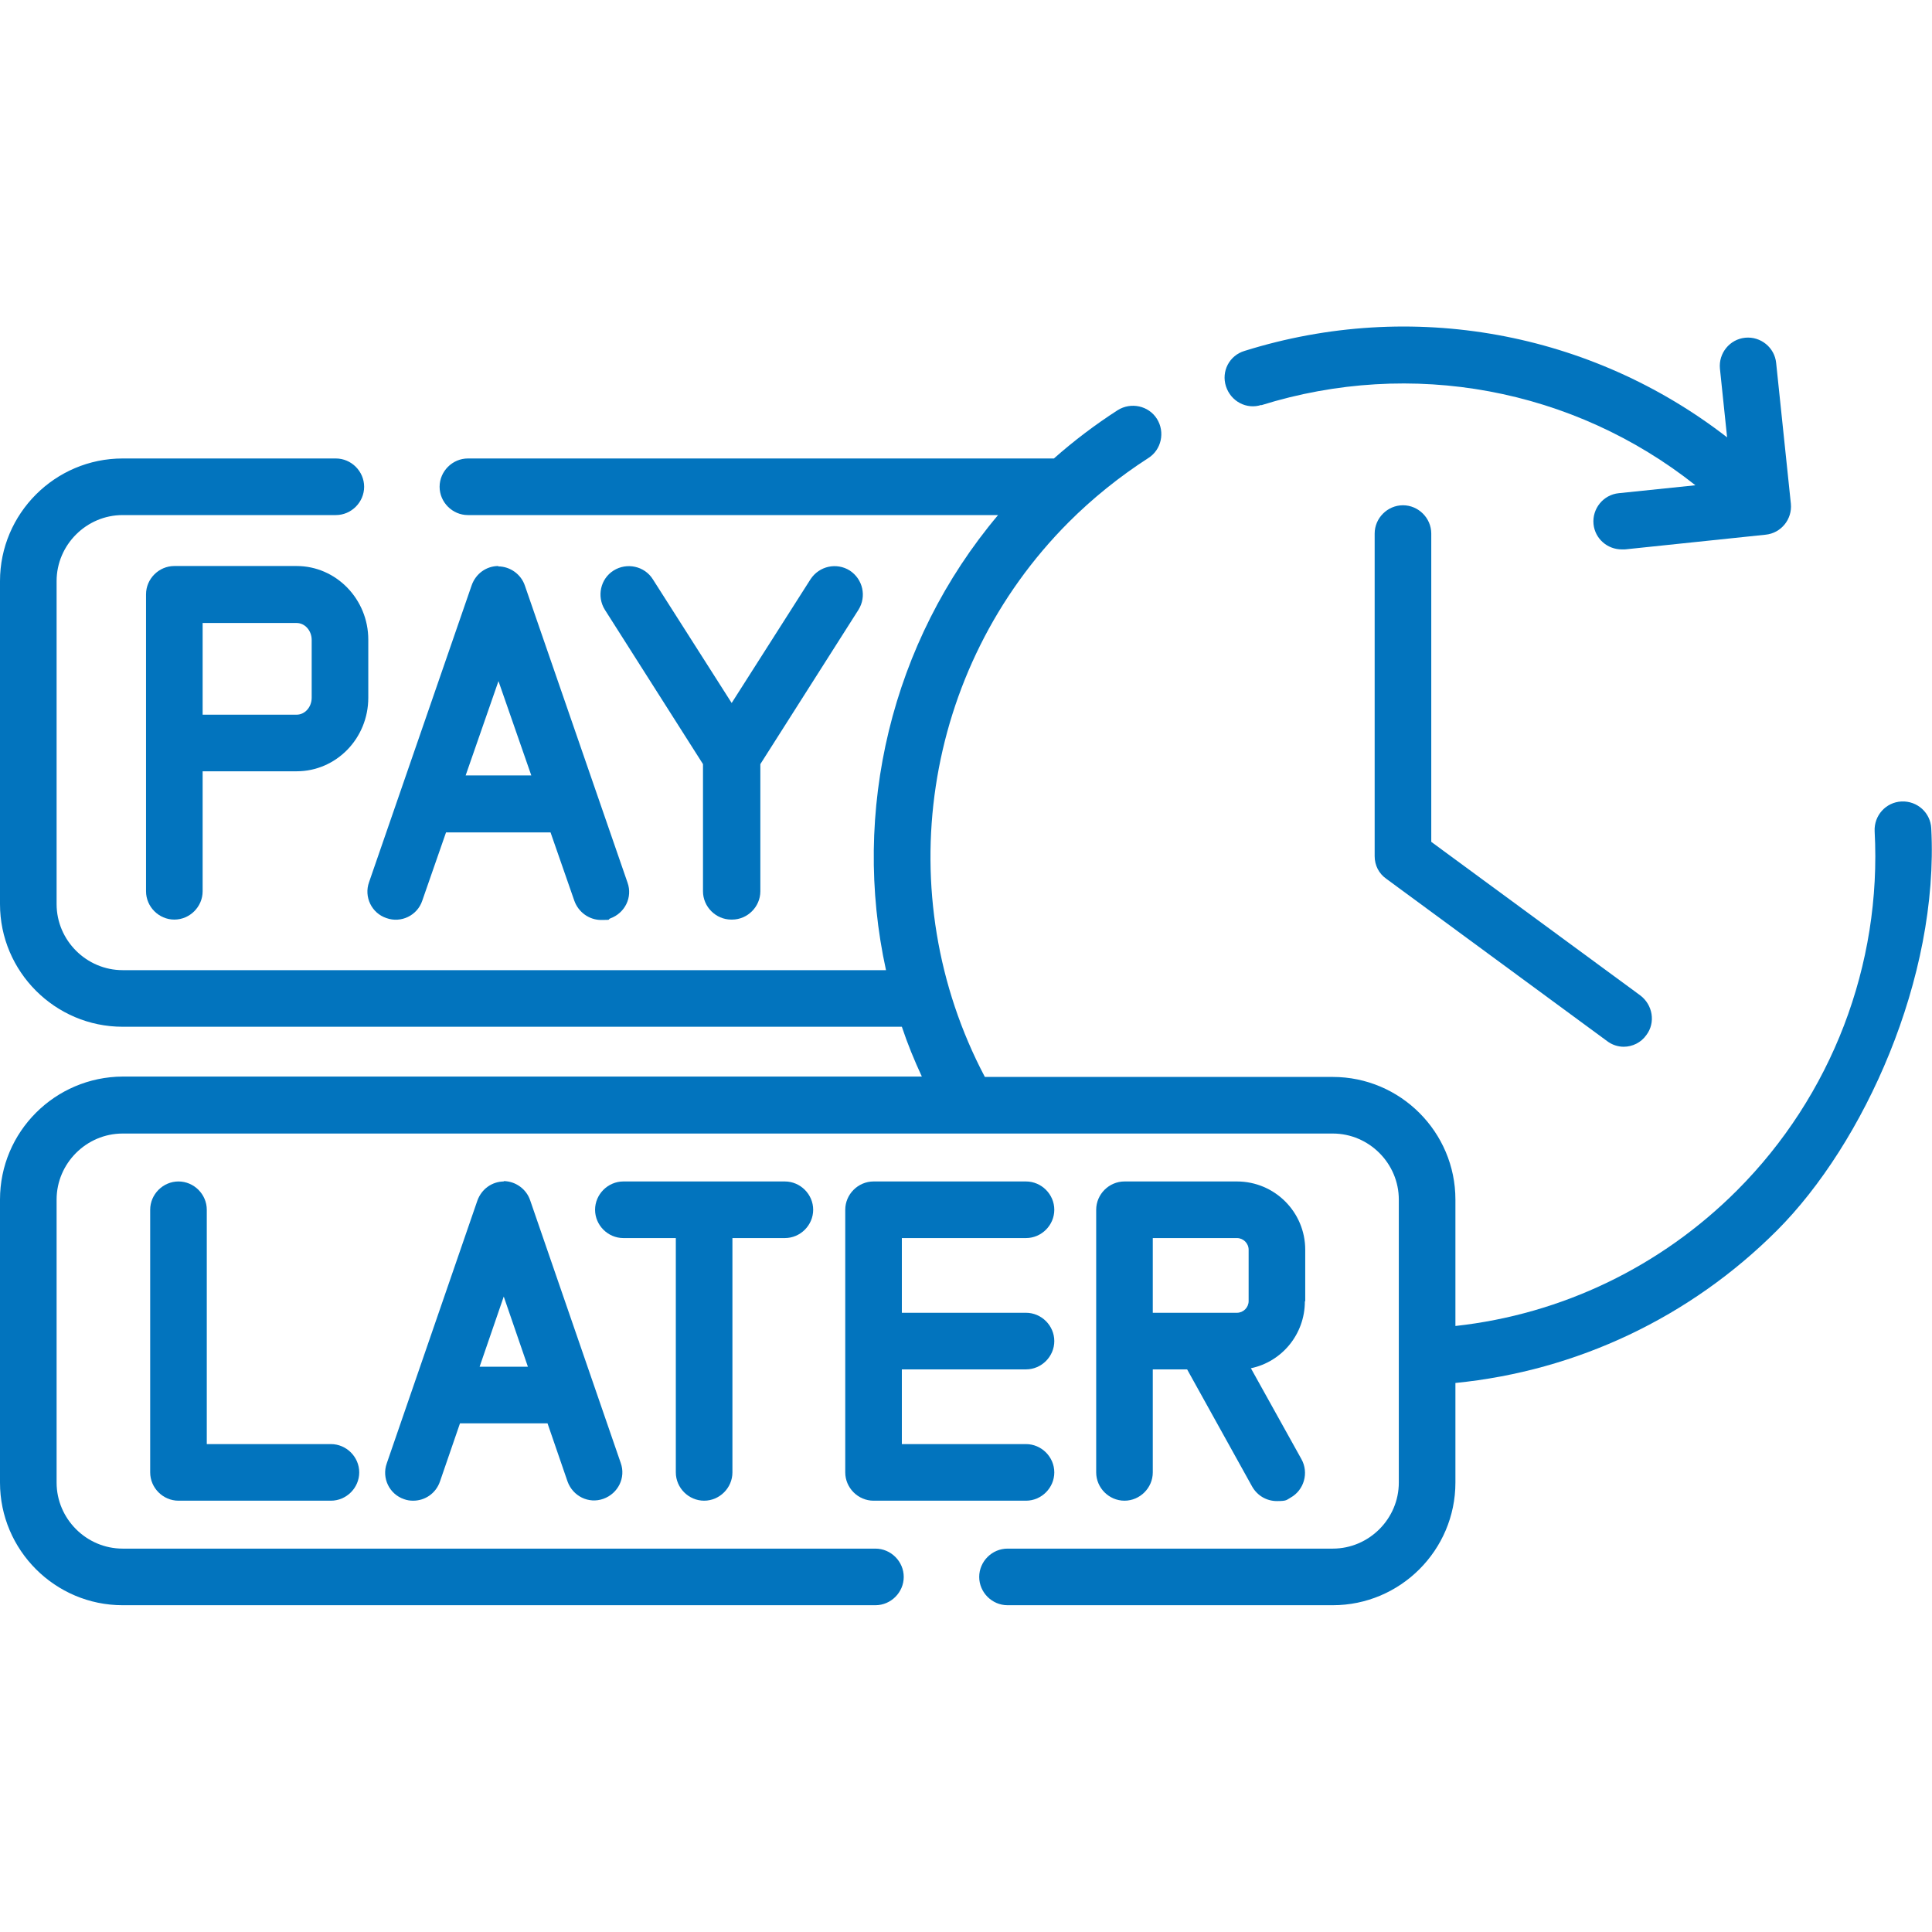
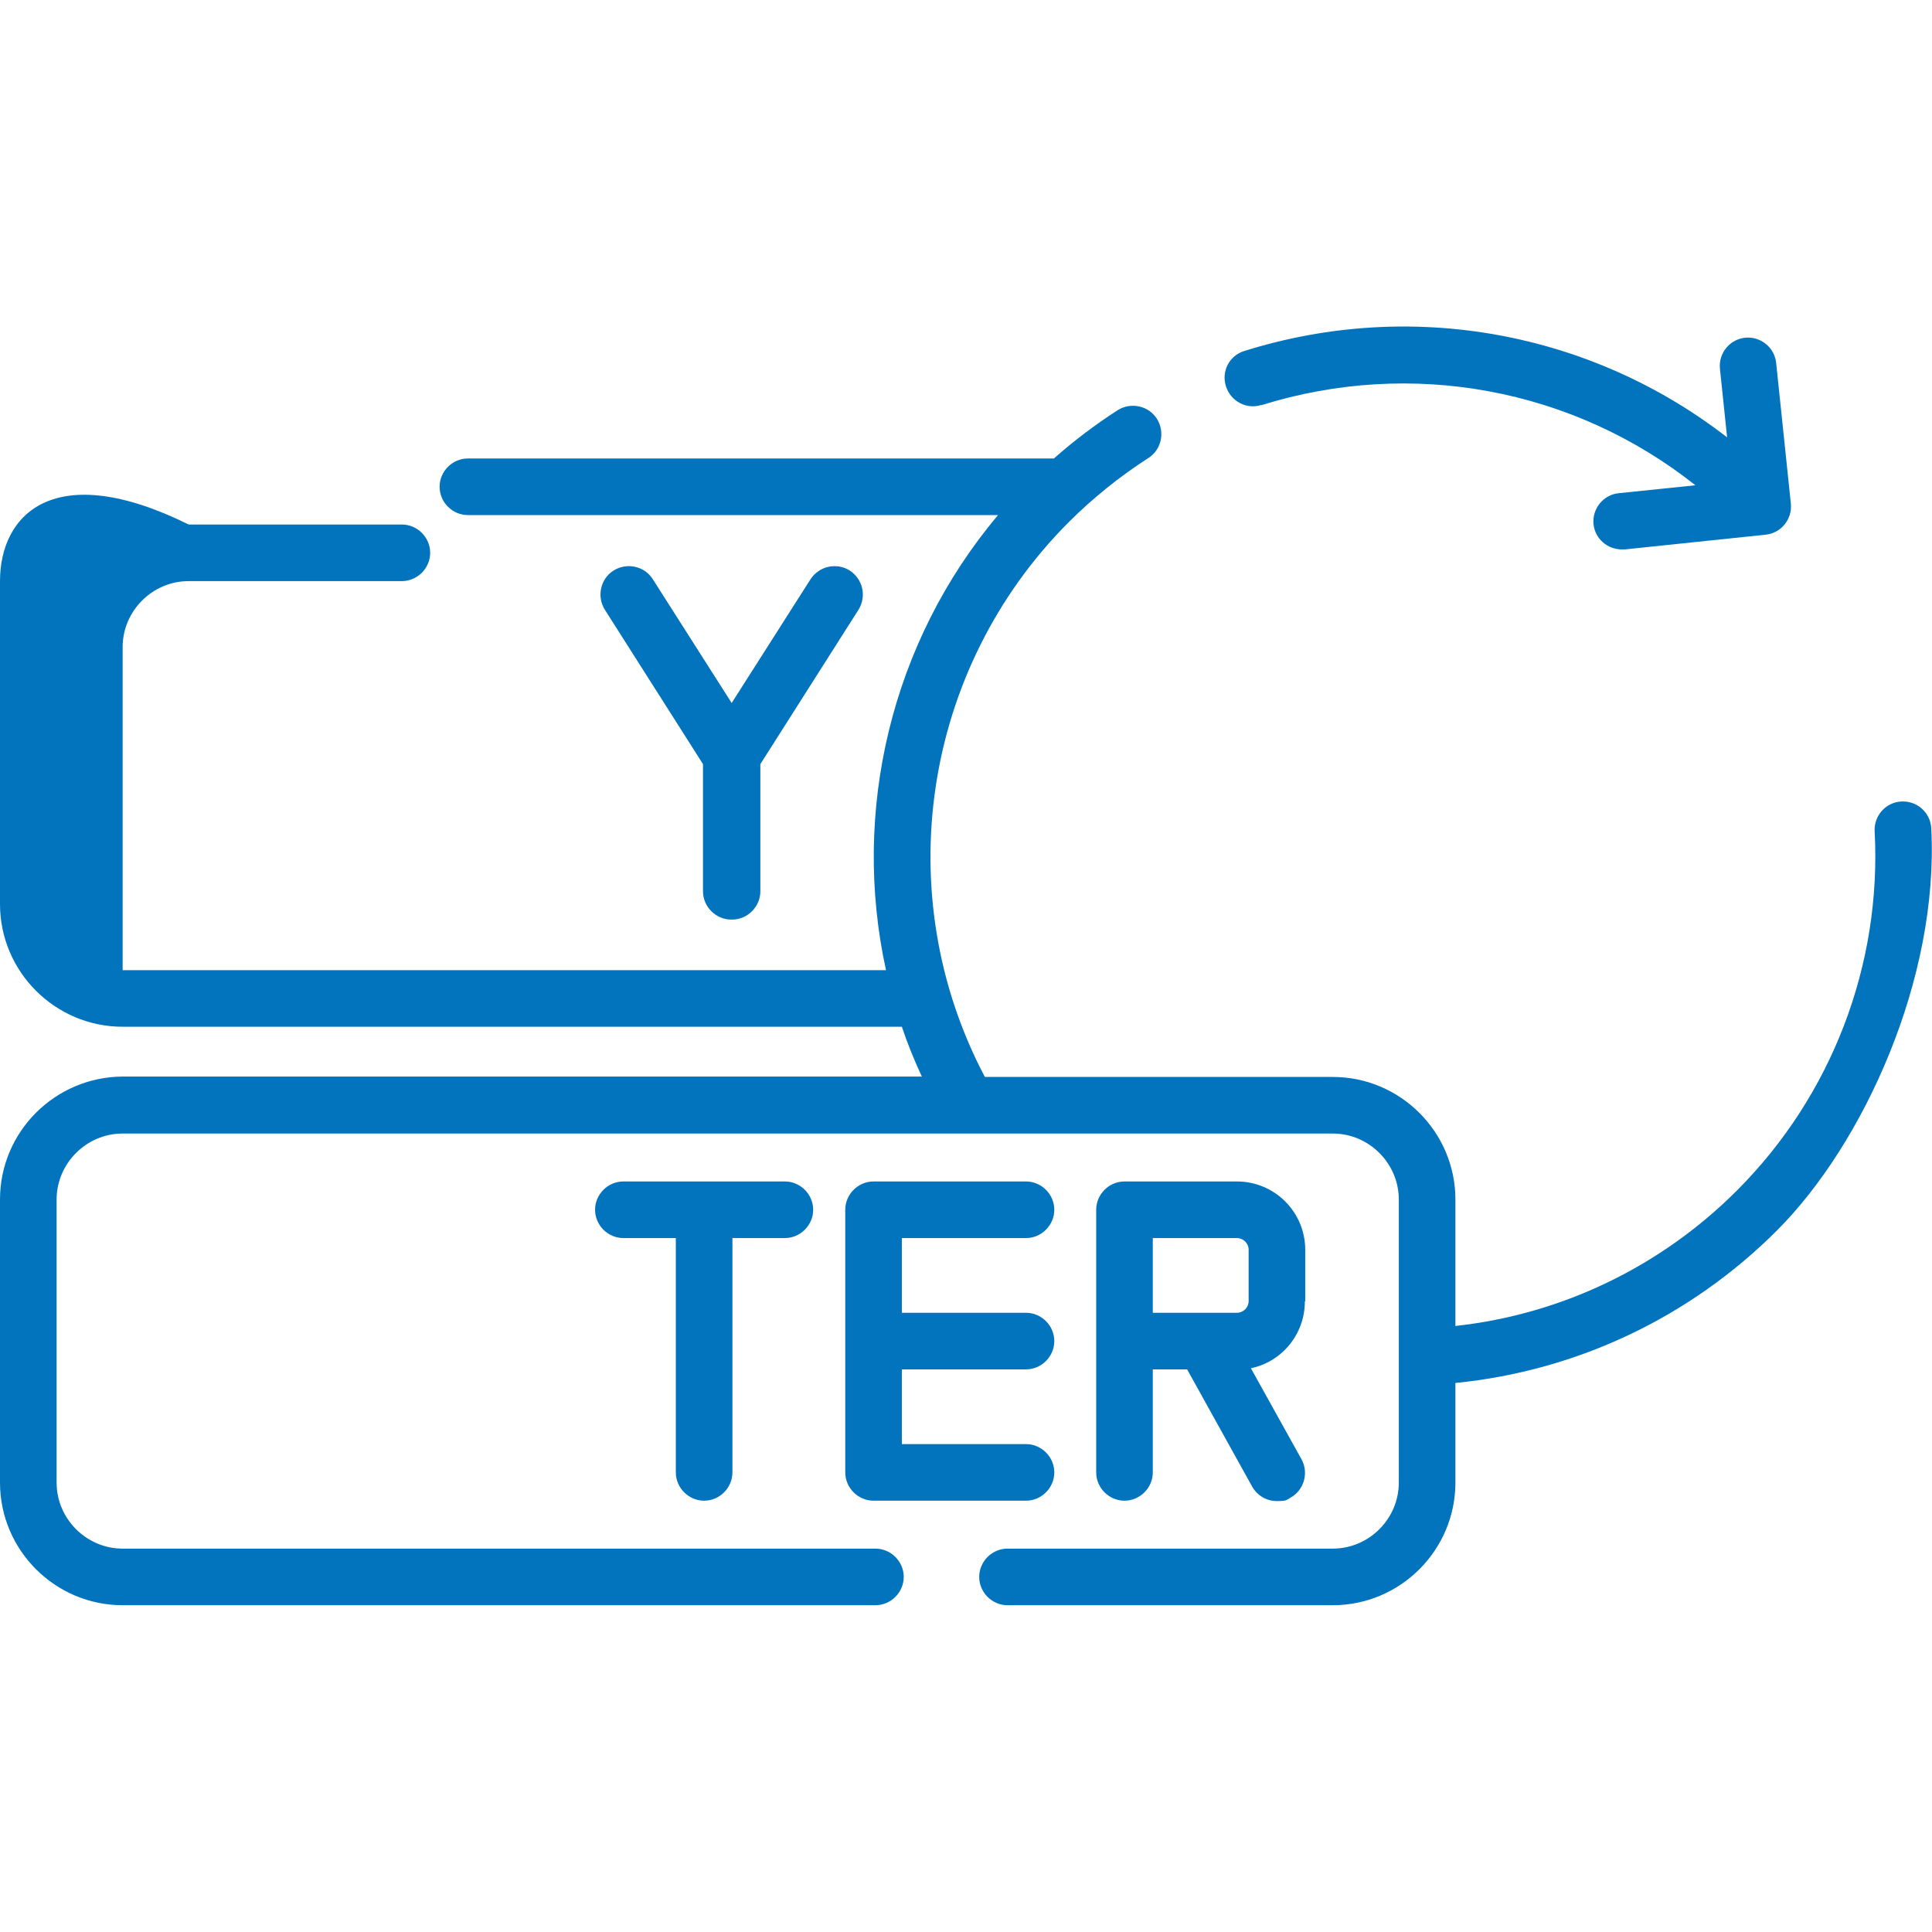
<svg xmlns="http://www.w3.org/2000/svg" id="Capa_1" viewBox="0 0 512 512">
  <defs>
    <style>      .st0 {        fill: #0274be;      }    </style>
  </defs>
-   <path class="st0" d="M78.6,150h-32.4c-4.1,0-7.5,3.4-7.5,7.5v78.7c0,4.1,3.4,7.5,7.5,7.5s7.5-3.4,7.5-7.5v-31.8h24.9c10.5,0,19-8.7,19-19.5v-15.4c0-10.7-8.5-19.5-19-19.5ZM82.6,184.9c0,2.5-1.8,4.5-4,4.5h-24.9v-24.3h24.9c2.2,0,4,2,4,4.5v15.4Z" />
-   <path class="st0" d="M132.1,150c-3.2,0-6,2-7.1,5.1l-27.2,78.7c-1.4,3.9.7,8.2,4.6,9.5,3.9,1.4,8.2-.7,9.5-4.6l6.3-18.1h27.7l6.3,18.1c1.1,3.1,4,5.1,7.1,5.1s1.6-.1,2.4-.4c3.9-1.4,6-5.6,4.6-9.5l-27.2-78.7c-1-3-3.9-5.1-7.1-5.1h0ZM123.4,205.5l8.7-25,8.7,25h-17.3Z" />
  <path class="st0" d="M194,243.7c4.1,0,7.5-3.4,7.5-7.5v-33.7l26-40.9c2.2-3.5,1.2-8.1-2.3-10.4-3.5-2.2-8.1-1.2-10.4,2.3l-20.9,32.8-20.9-32.8c-2.2-3.5-6.9-4.5-10.4-2.3-3.5,2.2-4.5,6.9-2.3,10.4l26,40.9v33.7c0,4.1,3.4,7.5,7.5,7.5h0Z" />
-   <path class="st0" d="M511.8,219.5c-.2-4.1-3.7-7.3-7.9-7.1-4.1.2-7.3,3.7-7.1,7.9,1.9,35.4-11.4,70.1-36.5,95.2-20.2,20.2-46.4,32.8-74.6,35.9v-33.5c0-17.9-14.6-32.5-32.5-32.5h-92.2c-25.5-48.3-16.6-108.1,22.2-147,6.4-6.4,13.5-12.1,21.1-17,3.5-2.2,4.5-6.9,2.3-10.4-2.2-3.5-6.9-4.5-10.4-2.3-5.9,3.8-11.6,8.1-16.9,12.8H124c-4.1,0-7.5,3.4-7.5,7.5s3.4,7.5,7.5,7.5h140.5c-28.4,33.7-38.9,78.6-29.7,120.6H32.5c-9.6,0-17.5-7.9-17.5-17.5v-85.6c0-9.6,7.9-17.5,17.5-17.5h56.5c4.1,0,7.5-3.4,7.5-7.5s-3.4-7.5-7.5-7.5h-56.5C14.6,121.5,0,136.1,0,154v85.6C0,257.5,14.6,272.1,32.5,272.1h206.5c1.5,4.5,3.3,8.9,5.3,13.2H32.5C14.6,285.4,0,299.9,0,317.9v75C0,410.8,14.6,425.4,32.5,425.4h199.5c4.1,0,7.5-3.4,7.5-7.5s-3.4-7.5-7.5-7.5H32.5c-9.6,0-17.5-7.9-17.5-17.5v-75c0-9.6,7.9-17.5,17.5-17.5h320.7c9.6,0,17.5,7.9,17.5,17.5v75c0,9.6-7.9,17.5-17.5,17.5h-86.2c-4.1,0-7.5,3.4-7.5,7.5s3.4,7.5,7.5,7.5h86.2c17.9,0,32.5-14.6,32.5-32.5v-26.4c32.2-3.2,62.2-17.4,85.2-40.4s43-66.9,40.9-106.6h0Z" />
+   <path class="st0" d="M511.8,219.5c-.2-4.1-3.7-7.3-7.9-7.1-4.1.2-7.3,3.7-7.1,7.9,1.9,35.4-11.4,70.1-36.5,95.2-20.2,20.2-46.4,32.8-74.6,35.9v-33.5c0-17.9-14.6-32.5-32.5-32.5h-92.2c-25.5-48.3-16.6-108.1,22.2-147,6.4-6.4,13.5-12.1,21.1-17,3.5-2.2,4.5-6.9,2.3-10.4-2.2-3.5-6.9-4.5-10.4-2.3-5.9,3.8-11.6,8.1-16.9,12.8H124c-4.1,0-7.5,3.4-7.5,7.5s3.4,7.5,7.5,7.5h140.5c-28.4,33.7-38.9,78.6-29.7,120.6H32.5v-85.6c0-9.6,7.9-17.5,17.5-17.5h56.5c4.1,0,7.5-3.4,7.5-7.5s-3.4-7.5-7.5-7.5h-56.5C14.6,121.5,0,136.1,0,154v85.6C0,257.5,14.6,272.1,32.5,272.1h206.5c1.5,4.5,3.3,8.9,5.3,13.2H32.5C14.6,285.4,0,299.9,0,317.9v75C0,410.8,14.6,425.4,32.5,425.4h199.5c4.1,0,7.5-3.4,7.5-7.5s-3.4-7.5-7.5-7.5H32.5c-9.6,0-17.5-7.9-17.5-17.5v-75c0-9.6,7.9-17.5,17.5-17.5h320.7c9.6,0,17.5,7.9,17.5,17.5v75c0,9.6-7.9,17.5-17.5,17.5h-86.2c-4.1,0-7.5,3.4-7.5,7.5s3.4,7.5,7.5,7.5h86.2c17.9,0,32.5-14.6,32.5-32.5v-26.4c32.2-3.2,62.2-17.4,85.2-40.4s43-66.9,40.9-106.6h0Z" />
  <path class="st0" d="M334.2,107.4c40-12.5,82.8-4.4,115.1,21.2l-20.3,2.1c-4.1.4-7.1,4.1-6.7,8.2.4,3.9,3.7,6.7,7.5,6.7s.5,0,.8,0l37.3-3.9c4.1-.4,7.1-4.1,6.7-8.2l-3.9-37.3c-.4-4.1-4.1-7.1-8.2-6.7-4.1.4-7.1,4.1-6.7,8.2l1.9,18.2c-36-27.9-83.5-36.8-127.9-22.9-4,1.2-6.2,5.4-4.9,9.4s5.5,6.2,9.4,4.9Z" />
-   <path class="st0" d="M371.8,133.9c-4.1,0-7.5,3.4-7.5,7.5v85.5c0,2.4,1.1,4.6,3.1,6l58.5,43c1.3,1,2.9,1.5,4.4,1.5,2.3,0,4.6-1.1,6-3.1,2.5-3.3,1.7-8-1.6-10.5l-55.4-40.7v-81.7c0-4.1-3.4-7.5-7.5-7.5h0Z" />
  <path class="st0" d="M186.6,397.7c4.1,0,7.5-3.4,7.5-7.5v-62.1h13.9c4.1,0,7.5-3.4,7.5-7.5s-3.4-7.5-7.5-7.5h-42.8c-4.1,0-7.5,3.4-7.5,7.5s3.4,7.5,7.5,7.5h13.9v62.1c0,4.1,3.4,7.5,7.5,7.5Z" />
-   <path class="st0" d="M133.6,313.1c-3.2,0-6,2-7.1,5.1l-24,69.6c-1.4,3.9.7,8.2,4.6,9.5.8.3,1.6.4,2.4.4,3.1,0,6-1.9,7.1-5.1l5.3-15.4h23.2l5.3,15.4c1.4,3.9,5.6,6,9.5,4.6,3.9-1.4,6-5.6,4.6-9.5l-24-69.6c-1-3-3.9-5.1-7.1-5.1h0ZM127.1,362.2l6.4-18.6,6.4,18.6h-12.9Z" />
-   <path class="st0" d="M47.3,313.1c-4.1,0-7.5,3.4-7.5,7.5v69.6c0,4.1,3.4,7.5,7.5,7.5h40.4c4.1,0,7.5-3.4,7.5-7.5s-3.4-7.5-7.5-7.5h-32.9v-62.1c0-4.1-3.4-7.5-7.5-7.5Z" />
  <path class="st0" d="M345.9,344.8v-13.6c0-10-8.1-18.1-18.1-18.1h-29.8c-4.1,0-7.5,3.4-7.5,7.5v69.6c0,4.1,3.4,7.5,7.5,7.5s7.5-3.4,7.5-7.5v-27.3h9.1l17.2,31c1.4,2.5,3.9,3.9,6.6,3.9s2.5-.3,3.6-.9c3.6-2,4.9-6.6,2.9-10.2l-13.4-24.1c8.2-1.7,14.3-9,14.3-17.7h0ZM305.5,328.1h22.3c1.7,0,3.1,1.4,3.1,3.1v13.6c0,1.7-1.4,3.1-3.1,3.1h-22.3v-19.8Z" />
  <path class="st0" d="M271.9,328.1c4.1,0,7.5-3.4,7.5-7.5s-3.4-7.5-7.5-7.5h-40.4c-4.1,0-7.5,3.4-7.5,7.5v69.6c0,4.1,3.4,7.5,7.5,7.5h40.4c4.1,0,7.5-3.4,7.5-7.5s-3.4-7.5-7.5-7.5h-32.9v-19.8h32.9c4.1,0,7.5-3.4,7.5-7.5s-3.4-7.5-7.5-7.5h-32.9v-19.8h32.9Z" />
</svg>